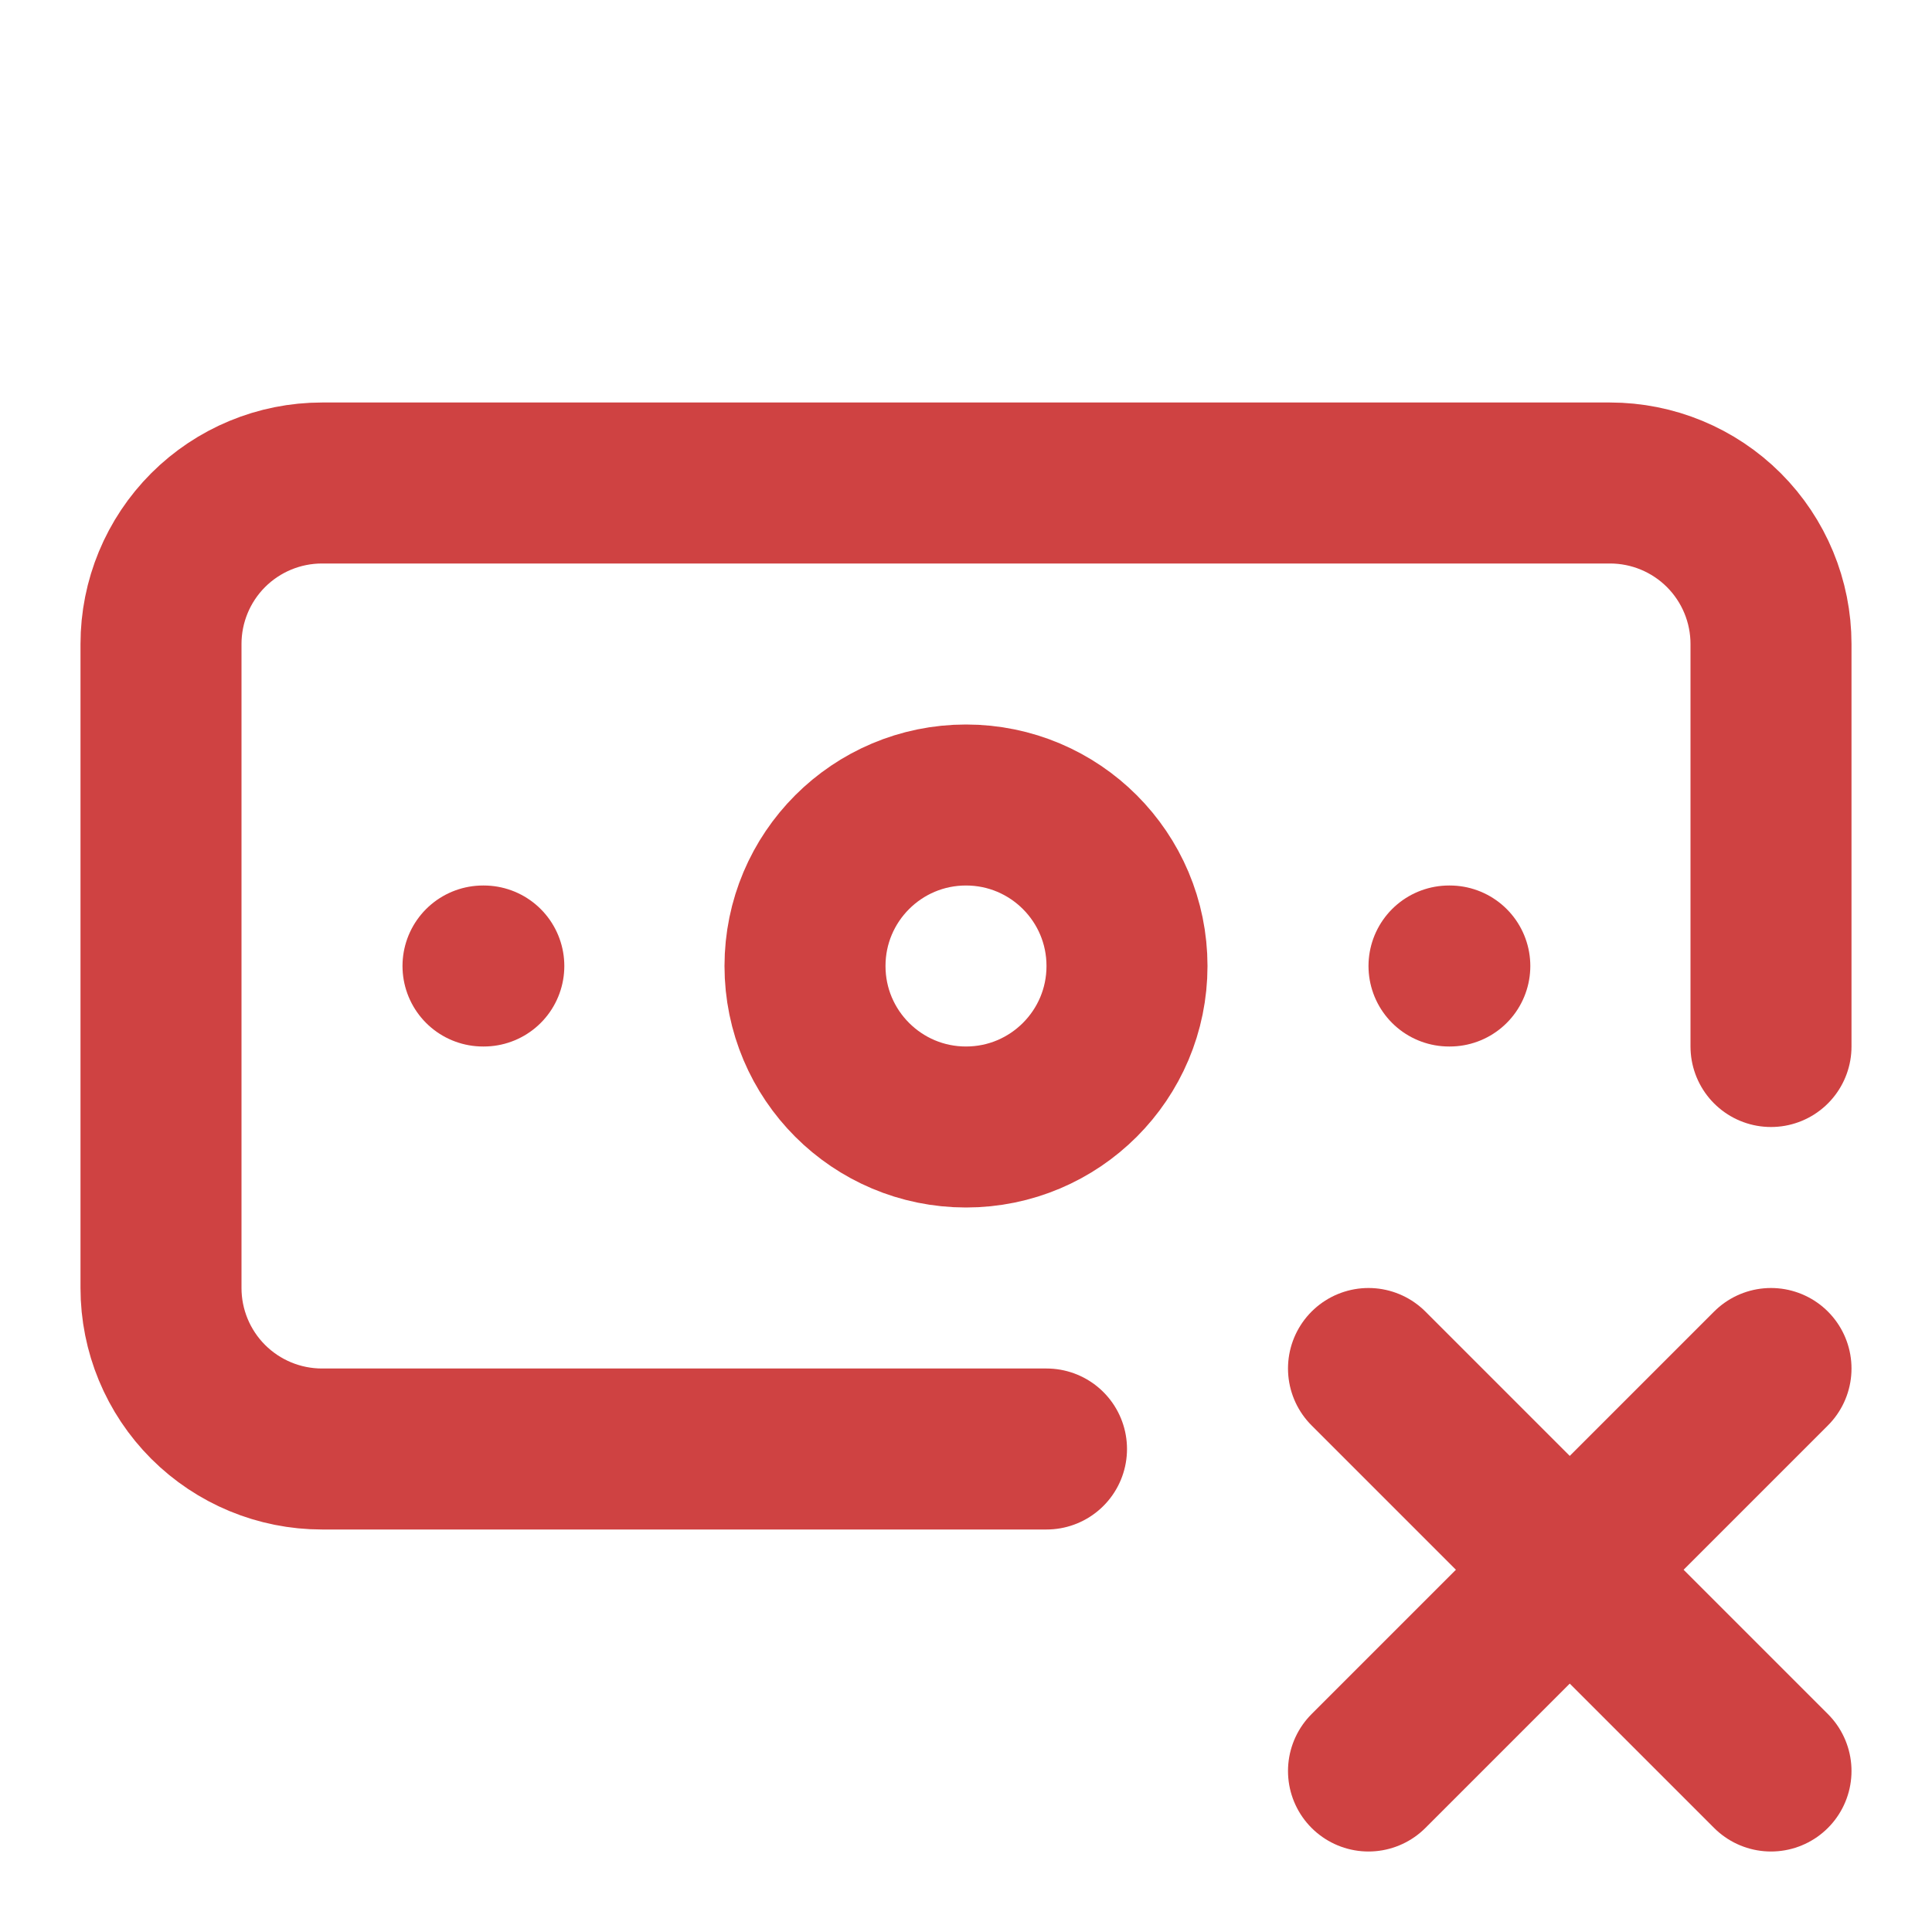
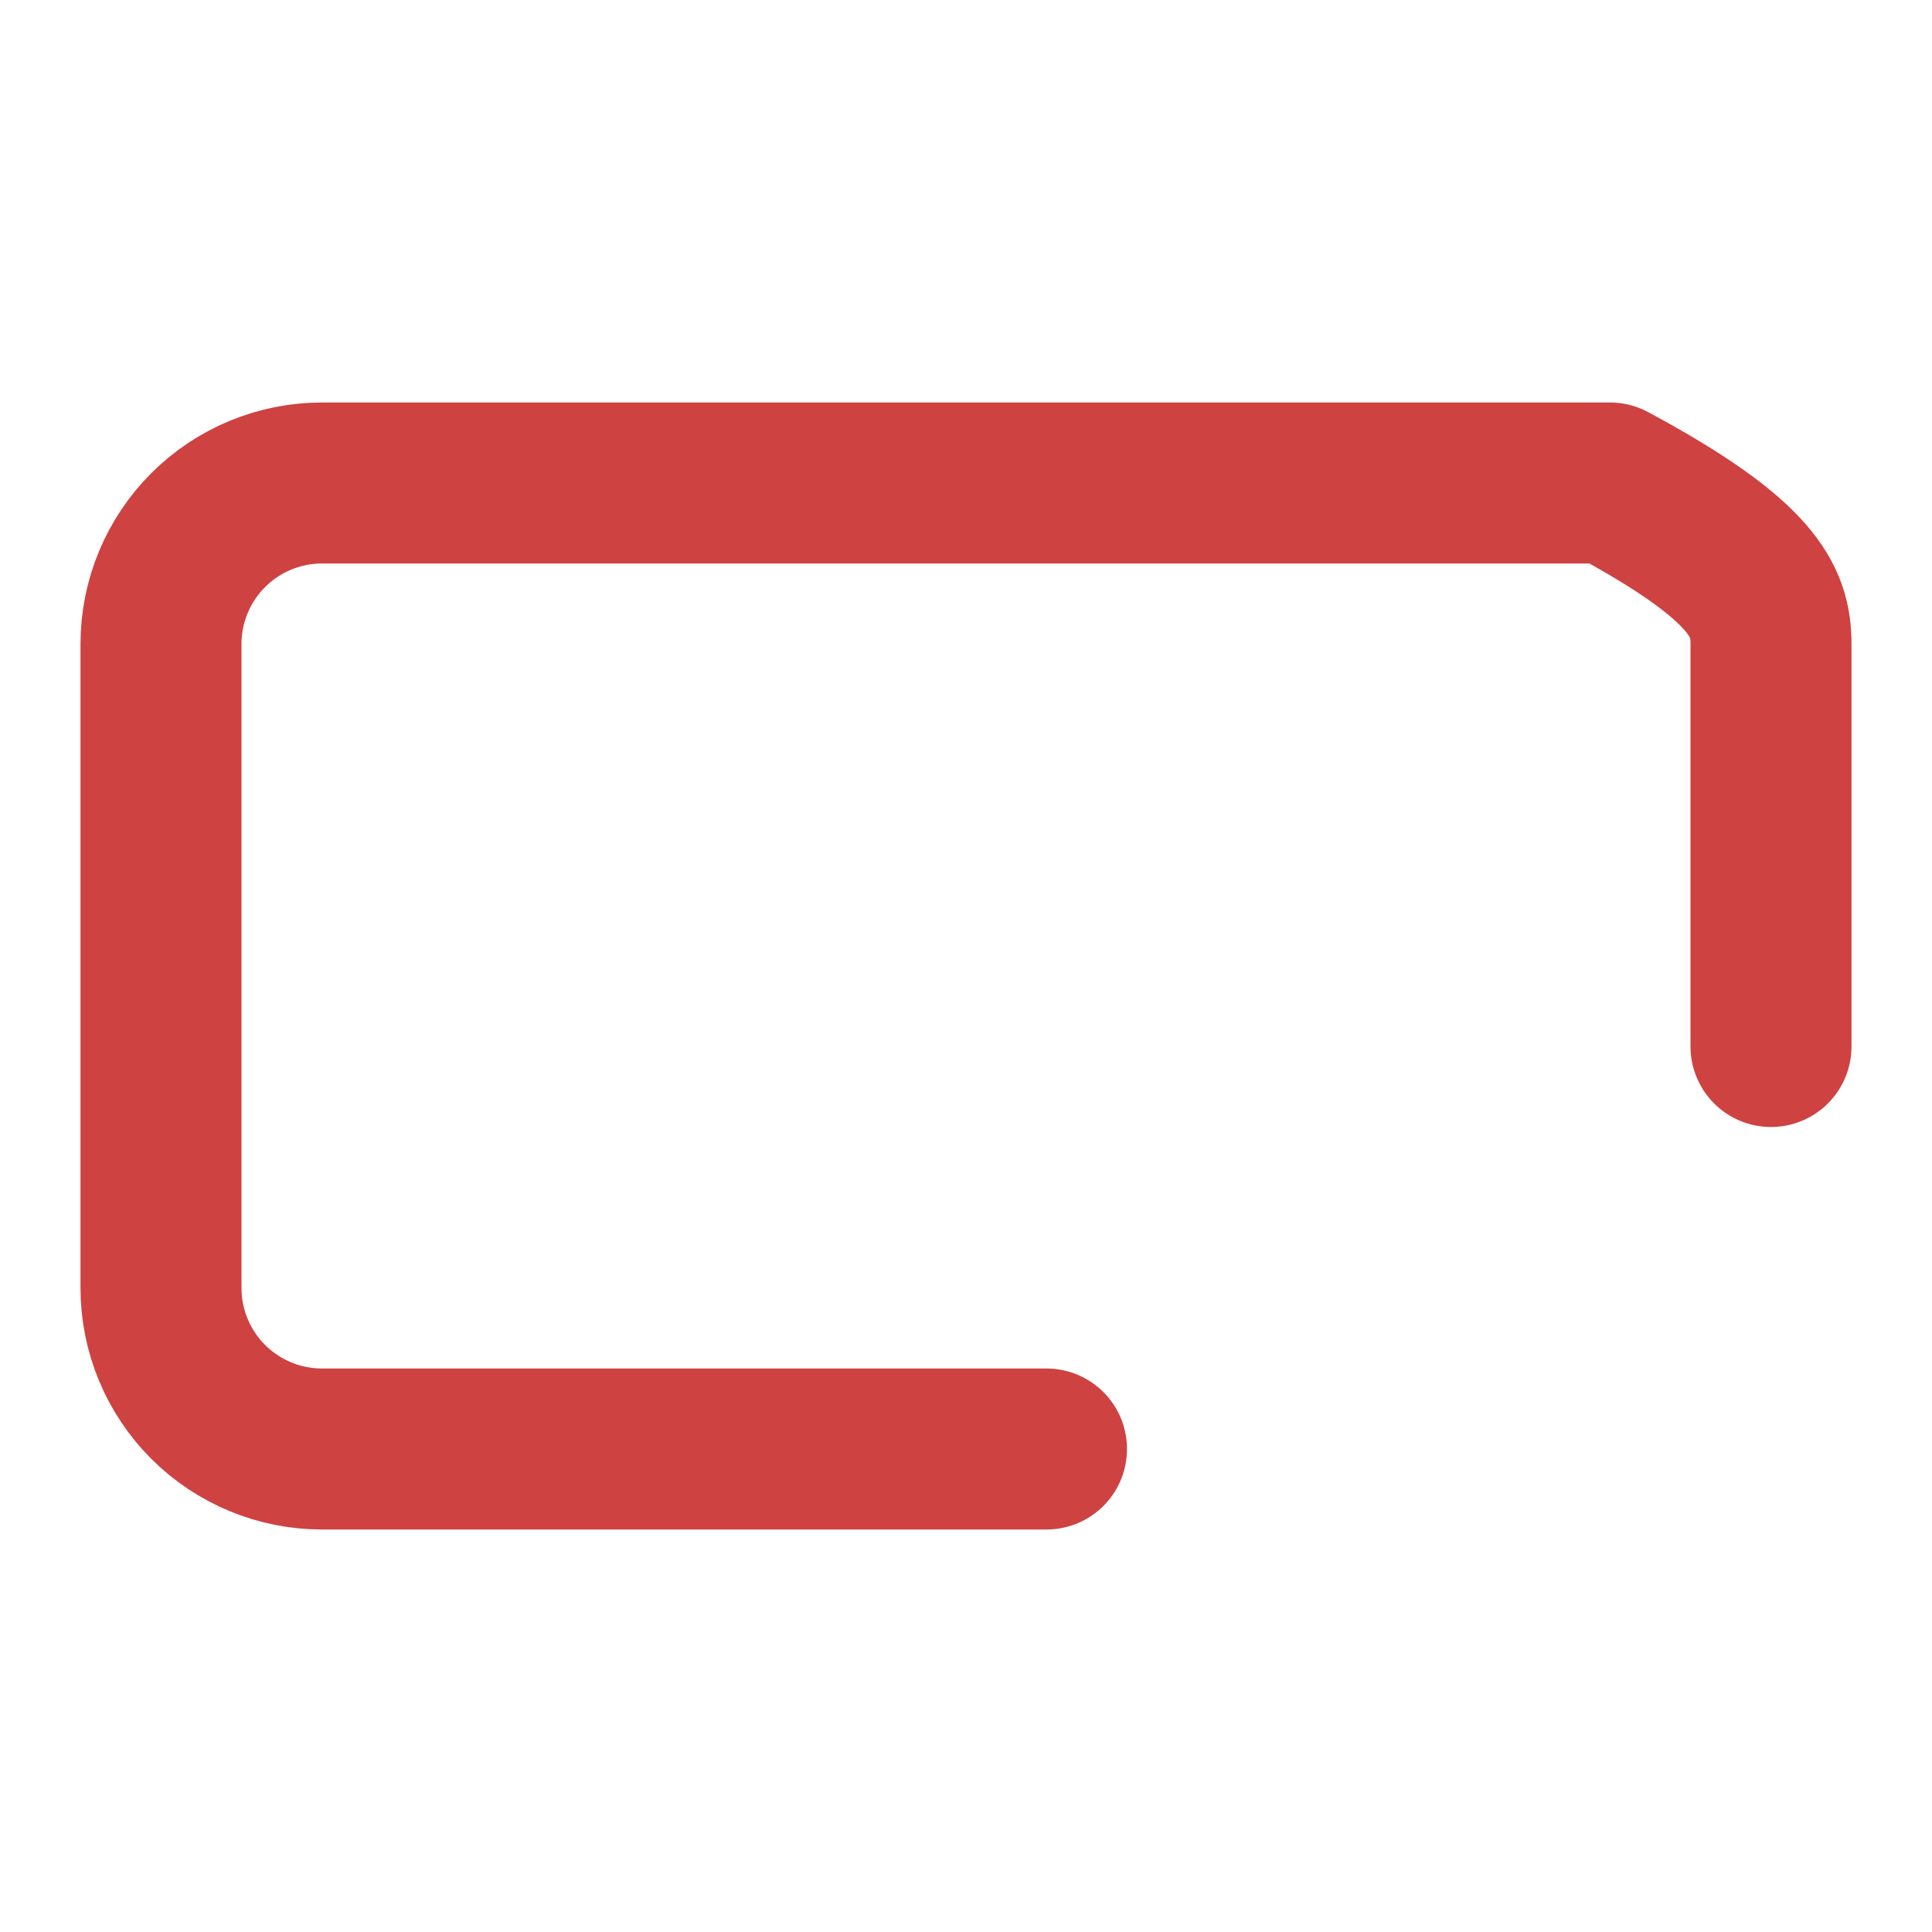
<svg xmlns="http://www.w3.org/2000/svg" width="45" height="45" viewBox="0 0 45 45" fill="none">
-   <path d="M24.375 33.75H7.5C6.505 33.75 5.552 33.355 4.848 32.652C4.145 31.948 3.75 30.995 3.75 30V15C3.75 14.005 4.145 13.052 4.848 12.348C5.552 11.645 6.505 11.25 7.5 11.25H37.5C38.495 11.25 39.448 11.645 40.152 12.348C40.855 13.052 41.25 14.005 41.25 15V24.375" stroke="#CF4242" stroke-width="3.75" stroke-linecap="round" stroke-linejoin="round" />
-   <path d="M31.875 31.875L41.25 41.25" stroke="#CF4242" stroke-width="3.75" stroke-linecap="round" stroke-linejoin="round" />
-   <path d="M33.75 22.5H33.769" stroke="#CF4242" stroke-width="3.75" stroke-linecap="round" stroke-linejoin="round" />
-   <path d="M41.25 31.875L31.875 41.25" stroke="#CF4242" stroke-width="3.75" stroke-linecap="round" stroke-linejoin="round" />
-   <path d="M11.25 22.5H11.269" stroke="#CF4242" stroke-width="3.75" stroke-linecap="round" stroke-linejoin="round" />
-   <path d="M22.5 26.25C24.571 26.25 26.25 24.571 26.25 22.5C26.25 20.429 24.571 18.75 22.5 18.75C20.429 18.75 18.75 20.429 18.75 22.5C18.75 24.571 20.429 26.25 22.5 26.25Z" stroke="#CF4242" stroke-width="3.75" stroke-linecap="round" stroke-linejoin="round" />
+   <path d="M24.375 33.75H7.5C6.505 33.75 5.552 33.355 4.848 32.652C4.145 31.948 3.75 30.995 3.75 30V15C3.75 14.005 4.145 13.052 4.848 12.348C5.552 11.645 6.505 11.25 7.5 11.25H37.5C40.855 13.052 41.25 14.005 41.25 15V24.375" stroke="#CF4242" stroke-width="3.75" stroke-linecap="round" stroke-linejoin="round" />
</svg>